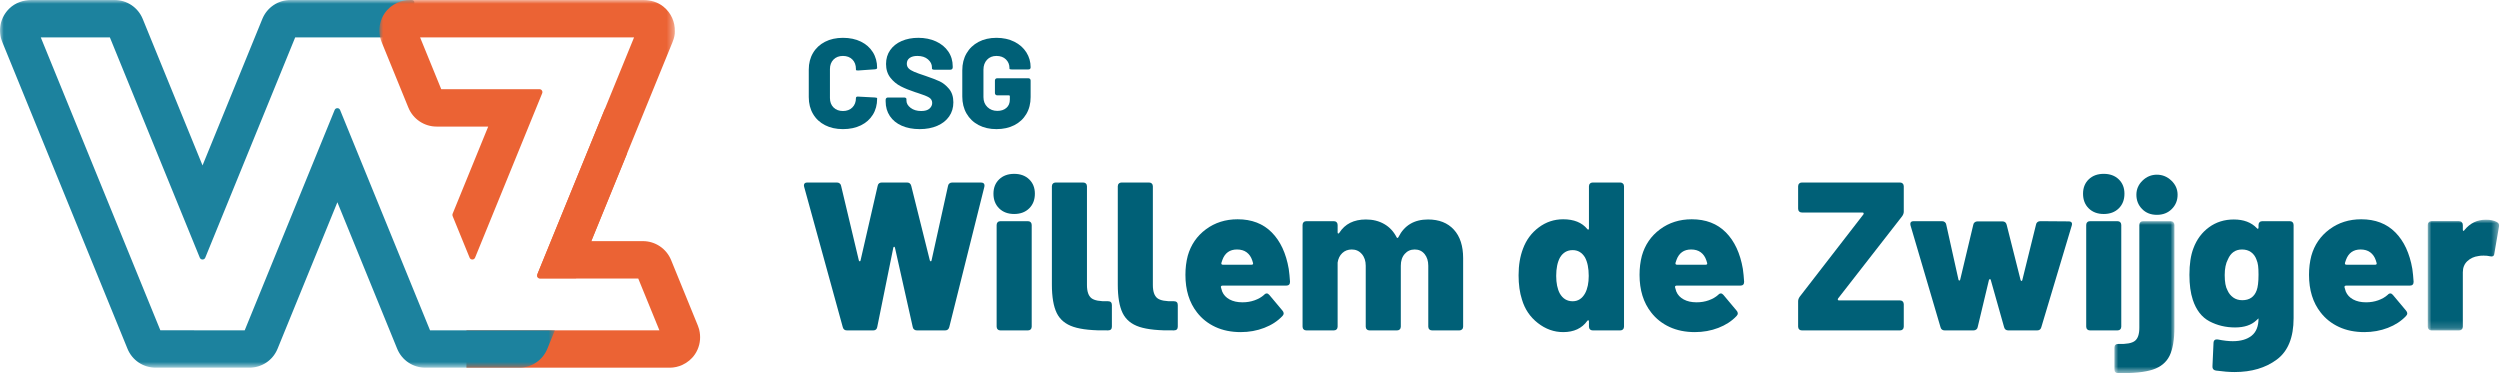
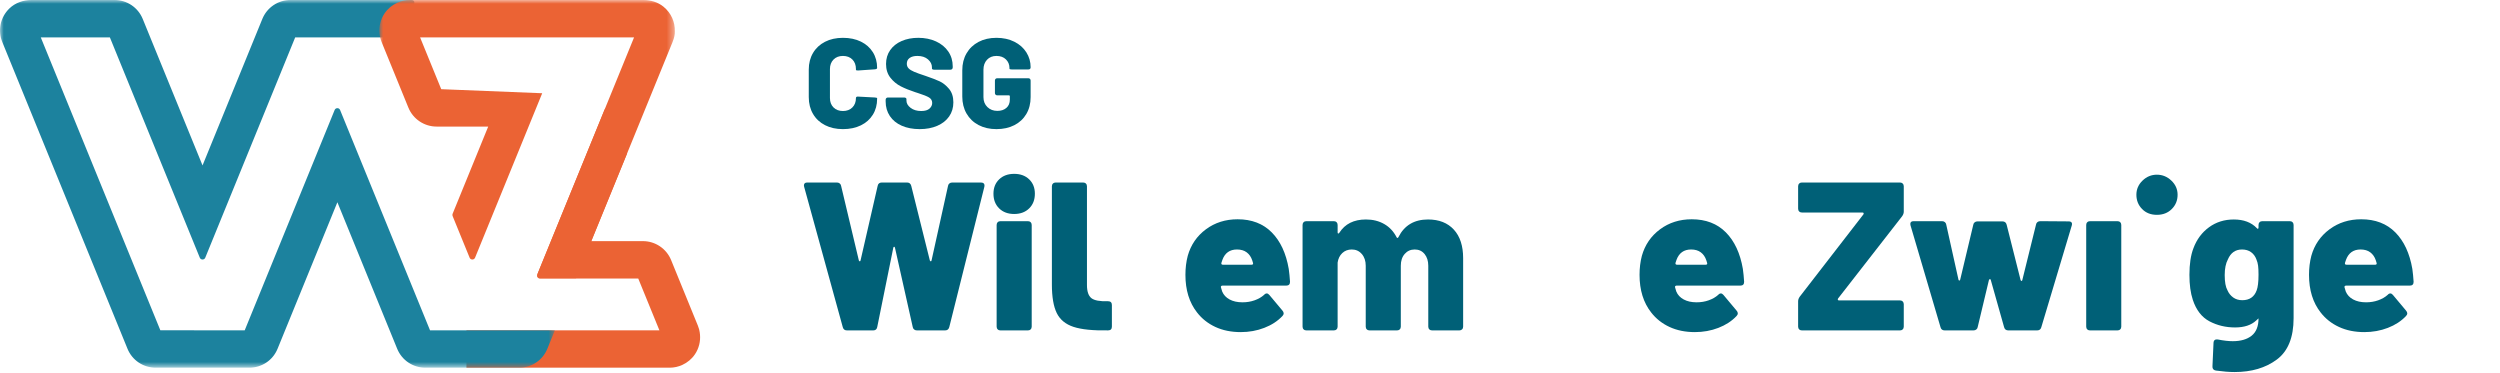
<svg xmlns="http://www.w3.org/2000/svg" xmlns:xlink="http://www.w3.org/1999/xlink" width="335px" height="50px" viewBox="0 0 335 50" version="1.1">
  <title>Logo fixed-menu</title>
  <defs>
    <polygon id="path-1" points="0 0 8.04 0 8.04 20.363 0 20.363" />
-     <polygon id="path-3" points="0 0 9.557 0 9.557 14.836 0 14.836" />
    <polygon id="path-5" points="0 0 74.353 0 74.353 49.271 0 49.271" />
    <polygon id="path-7" points="0 0 39.592 0 39.592 37.321 0 37.321" />
  </defs>
  <g id="Logo-fixed-menu" stroke="none" stroke-width="1" fill="none" fill-rule="evenodd">
    <g id="Group-51" transform="translate(-0, 0)">
      <path d="M110.554,16.772 C109.864,16.419 109.328,15.918 108.947,15.269 C108.565,14.62 108.375,13.868 108.375,13.014 L108.375,9.323 C108.375,8.48 108.565,7.737 108.947,7.094 C109.328,6.45 109.864,5.952 110.554,5.598 C111.242,5.245 112.042,5.069 112.954,5.069 C113.865,5.069 114.666,5.237 115.354,5.573 C116.043,5.909 116.579,6.381 116.961,6.991 C117.342,7.6 117.534,8.304 117.534,9.101 C117.534,9.204 117.436,9.266 117.242,9.288 L115.022,9.443 L114.936,9.443 C114.777,9.443 114.696,9.414 114.696,9.357 L114.696,9.255 C114.696,8.719 114.537,8.293 114.218,7.973 C113.899,7.655 113.478,7.495 112.954,7.495 C112.43,7.495 112.008,7.657 111.69,7.981 C111.371,8.307 111.212,8.731 111.212,9.255 L111.212,13.133 C111.212,13.657 111.371,14.079 111.69,14.397 C112.008,14.716 112.43,14.876 112.954,14.876 C113.478,14.876 113.899,14.716 114.218,14.397 C114.537,14.079 114.696,13.657 114.696,13.133 C114.696,13.064 114.722,13.014 114.774,12.979 C114.825,12.945 114.902,12.934 115.004,12.945 L117.242,13.064 C117.436,13.087 117.534,13.116 117.534,13.151 L117.534,13.236 C117.534,14.045 117.342,14.756 116.961,15.371 C116.579,15.987 116.043,16.462 115.354,16.798 C114.666,17.134 113.865,17.302 112.954,17.302 C112.042,17.302 111.242,17.125 110.554,16.772" id="Fill-1" fill="#006077" />
      <path d="M120.839,16.849 C120.15,16.548 119.618,16.114 119.241,15.551 C118.866,14.987 118.677,14.335 118.677,13.594 L118.677,13.372 C118.677,13.282 118.706,13.208 118.762,13.15 C118.82,13.093 118.894,13.065 118.985,13.065 L121.155,13.065 C121.246,13.065 121.32,13.085 121.377,13.125 C121.434,13.165 121.463,13.213 121.463,13.27 L121.463,13.475 C121.463,13.839 121.647,14.164 122.018,14.449 C122.388,14.734 122.864,14.876 123.444,14.876 C123.946,14.876 124.316,14.768 124.555,14.551 C124.794,14.335 124.914,14.084 124.914,13.799 C124.914,13.48 124.774,13.236 124.496,13.065 C124.217,12.894 123.718,12.695 123.001,12.467 L122.625,12.347 C121.896,12.108 121.258,11.849 120.71,11.57 C120.164,11.291 119.697,10.904 119.309,10.408 C118.923,9.912 118.729,9.3 118.729,8.572 C118.729,7.865 118.914,7.247 119.284,6.717 C119.655,6.188 120.166,5.78 120.822,5.496 C121.477,5.211 122.221,5.068 123.052,5.068 C123.929,5.068 124.717,5.228 125.418,5.547 C126.118,5.867 126.668,6.316 127.067,6.897 C127.465,7.478 127.665,8.145 127.665,8.896 L127.665,9.032 C127.665,9.124 127.637,9.198 127.58,9.255 C127.523,9.312 127.448,9.34 127.357,9.34 L125.188,9.34 C125.097,9.34 125.022,9.326 124.965,9.297 C124.908,9.269 124.88,9.226 124.88,9.17 L124.88,9.015 C124.88,8.617 124.703,8.265 124.35,7.956 C123.996,7.649 123.524,7.495 122.933,7.495 C122.488,7.495 122.14,7.586 121.89,7.769 C121.638,7.951 121.514,8.207 121.514,8.537 C121.514,8.788 121.593,8.996 121.753,9.161 C121.913,9.326 122.16,9.48 122.497,9.622 C122.832,9.765 123.347,9.95 124.042,10.177 C124.84,10.451 125.46,10.69 125.905,10.895 C126.35,11.1 126.767,11.433 127.161,11.895 C127.553,12.356 127.75,12.962 127.75,13.714 C127.75,14.431 127.562,15.062 127.187,15.602 C126.81,16.143 126.281,16.562 125.598,16.858 C124.914,17.154 124.128,17.302 123.24,17.302 C122.327,17.302 121.528,17.151 120.839,16.849" id="Fill-3" fill="#006077" />
      <path d="M131.124,16.755 C130.434,16.39 129.9,15.878 129.518,15.218 C129.136,14.557 128.946,13.794 128.946,12.928 L128.946,9.426 C128.946,8.56 129.136,7.799 129.518,7.145 C129.9,6.49 130.434,5.98 131.124,5.615 C131.813,5.251 132.613,5.069 133.524,5.069 C134.425,5.069 135.222,5.243 135.916,5.589 C136.612,5.937 137.15,6.412 137.532,7.016 C137.913,7.62 138.104,8.287 138.104,9.015 C138.104,9.209 138.001,9.306 137.796,9.306 L135.575,9.306 C135.37,9.306 135.267,9.272 135.267,9.204 L135.267,9.1 C135.267,8.656 135.111,8.278 134.798,7.964 C134.484,7.651 134.06,7.495 133.524,7.495 C133,7.495 132.579,7.666 132.26,8.007 C131.942,8.349 131.782,8.793 131.782,9.339 L131.782,13.014 C131.782,13.56 131.958,14.004 132.311,14.346 C132.664,14.688 133.109,14.859 133.644,14.859 C134.145,14.859 134.549,14.725 134.857,14.457 C135.165,14.19 135.319,13.817 135.319,13.338 L135.319,12.894 C135.319,12.814 135.278,12.775 135.199,12.775 L133.627,12.775 C133.536,12.775 133.462,12.746 133.405,12.688 C133.348,12.632 133.32,12.558 133.32,12.467 L133.32,10.792 C133.32,10.701 133.348,10.628 133.405,10.57 C133.462,10.514 133.536,10.485 133.627,10.485 L137.796,10.485 C137.887,10.485 137.961,10.514 138.018,10.57 C138.075,10.628 138.104,10.701 138.104,10.792 L138.104,13.014 C138.104,13.868 137.913,14.62 137.532,15.269 C137.15,15.918 136.614,16.419 135.924,16.772 C135.236,17.125 134.436,17.302 133.524,17.302 C132.613,17.302 131.813,17.12 131.124,16.755" id="Fill-5" fill="#006077" />
-       <path d="M212.89,36.97 C212.89,35.933 212.721,35.101 212.38,34.479 C211.984,33.838 211.436,33.516 210.738,33.516 C210.002,33.516 209.436,33.846 209.04,34.507 C208.7,35.13 208.53,35.952 208.53,36.97 C208.53,37.933 208.69,38.716 209.011,39.321 C209.407,40.019 209.983,40.368 210.738,40.368 C211.455,40.368 212.012,40.01 212.409,39.292 C212.729,38.688 212.89,37.914 212.89,36.97 M213.06,24.598 C213.155,24.504 213.277,24.455 213.428,24.455 L217.109,24.455 C217.26,24.455 217.382,24.504 217.477,24.598 C217.571,24.693 217.618,24.815 217.618,24.966 L217.618,43.766 C217.618,43.916 217.571,44.039 217.477,44.134 C217.382,44.229 217.26,44.275 217.109,44.275 L213.428,44.275 C213.277,44.275 213.155,44.229 213.06,44.134 C212.965,44.039 212.919,43.916 212.919,43.766 L212.919,43.086 C212.919,42.991 212.894,42.935 212.847,42.916 C212.801,42.898 212.748,42.925 212.692,43.001 C211.975,44.002 210.9,44.502 209.465,44.502 C208.237,44.502 207.104,44.096 206.066,43.284 C205.028,42.473 204.321,41.425 203.943,40.141 C203.641,39.217 203.49,38.131 203.49,36.886 C203.49,35.546 203.688,34.357 204.085,33.318 C204.519,32.148 205.221,31.199 206.194,30.473 C207.166,29.747 208.256,29.383 209.465,29.383 C210.9,29.383 211.975,29.817 212.692,30.685 C212.748,30.76 212.801,30.789 212.847,30.769 C212.894,30.751 212.919,30.695 212.919,30.6 L212.919,24.966 C212.919,24.815 212.965,24.693 213.06,24.598" id="Fill-7" fill="#006077" />
      <path d="M224.653,34.819 C224.579,35.008 224.531,35.149 224.512,35.243 L224.512,35.3 C224.512,35.413 224.579,35.47 224.71,35.47 L228.589,35.47 C228.664,35.47 228.717,35.446 228.745,35.399 C228.773,35.353 228.777,35.3 228.759,35.243 L228.645,34.875 C228.495,34.422 228.249,34.069 227.909,33.814 C227.57,33.558 227.135,33.431 226.608,33.431 C225.645,33.431 224.994,33.894 224.653,34.819 M228.972,40.24 C229.472,40.062 229.891,39.821 230.231,39.518 C230.344,39.387 230.467,39.32 230.599,39.32 C230.712,39.32 230.826,39.387 230.939,39.518 L232.695,41.614 C232.808,41.745 232.864,41.868 232.864,41.982 C232.864,42.114 232.808,42.236 232.695,42.35 C232.053,43.03 231.242,43.558 230.26,43.935 C229.278,44.313 228.23,44.502 227.117,44.502 C225.833,44.502 224.696,44.27 223.705,43.808 C222.714,43.346 221.897,42.699 221.256,41.868 C220.218,40.547 219.699,38.867 219.699,36.829 C219.699,35.922 219.802,35.073 220.01,34.28 C220.425,32.808 221.237,31.624 222.445,30.727 C223.653,29.832 225.068,29.383 226.693,29.383 C228.579,29.383 230.104,29.968 231.265,31.138 C232.426,32.309 233.185,33.941 233.544,36.036 C233.619,36.565 233.675,37.14 233.713,37.763 C233.713,38.103 233.544,38.272 233.204,38.272 L224.653,38.272 C224.597,38.272 224.545,38.292 224.498,38.329 C224.451,38.367 224.437,38.424 224.455,38.499 L224.625,39.065 C224.813,39.518 225.144,39.872 225.617,40.127 C226.087,40.382 226.664,40.51 227.343,40.51 C227.928,40.51 228.47,40.42 228.972,40.24" id="Fill-9" fill="#006077" />
      <path d="M241.09,44.134 C240.995,44.039 240.948,43.916 240.948,43.766 L240.948,40.368 C240.948,40.16 241.023,39.953 241.174,39.745 L249.696,28.731 C249.734,28.674 249.744,28.618 249.724,28.562 C249.706,28.505 249.658,28.477 249.583,28.477 L241.458,28.477 C241.306,28.477 241.184,28.43 241.09,28.336 C240.995,28.241 240.948,28.118 240.948,27.967 L240.948,24.966 C240.948,24.815 240.995,24.693 241.09,24.598 C241.184,24.504 241.306,24.455 241.458,24.455 L254.594,24.455 C254.745,24.455 254.868,24.504 254.962,24.598 C255.057,24.693 255.105,24.815 255.105,24.966 L255.105,28.363 C255.105,28.571 255.028,28.778 254.878,28.987 L246.299,40 C246.261,40.056 246.251,40.113 246.271,40.17 C246.289,40.226 246.337,40.255 246.413,40.255 L254.594,40.255 C254.745,40.255 254.868,40.302 254.962,40.396 C255.057,40.491 255.105,40.614 255.105,40.765 L255.105,43.766 C255.105,43.916 255.057,44.039 254.962,44.134 C254.868,44.229 254.745,44.275 254.594,44.275 L241.458,44.275 C241.306,44.275 241.184,44.229 241.09,44.134" id="Fill-11" fill="#006077" />
      <path d="M260.03,43.851 L256.009,30.203 C255.991,30.147 255.981,30.081 255.981,30.005 C255.981,29.761 256.132,29.637 256.434,29.637 L260.228,29.637 C260.38,29.637 260.507,29.679 260.611,29.765 C260.714,29.85 260.776,29.959 260.795,30.09 L262.437,37.481 C262.456,37.556 262.494,37.593 262.551,37.593 C262.607,37.593 262.645,37.556 262.664,37.481 L264.419,30.119 C264.438,29.987 264.5,29.878 264.603,29.794 C264.707,29.708 264.834,29.666 264.985,29.666 L268.327,29.666 C268.628,29.666 268.817,29.817 268.893,30.119 L270.761,37.537 C270.799,37.613 270.841,37.649 270.888,37.649 C270.935,37.649 270.968,37.613 270.988,37.537 L272.828,30.09 C272.846,29.959 272.908,29.85 273.012,29.765 C273.115,29.679 273.243,29.637 273.394,29.637 L277.188,29.666 C277.377,29.666 277.509,29.712 277.585,29.807 C277.659,29.902 277.669,30.043 277.613,30.231 L273.535,43.851 C273.46,44.134 273.271,44.275 272.97,44.275 L269.119,44.275 C268.817,44.275 268.628,44.134 268.553,43.851 L266.77,37.537 C266.75,37.442 266.712,37.395 266.656,37.395 C266.599,37.395 266.552,37.442 266.514,37.537 L265.013,43.822 C264.995,43.955 264.933,44.062 264.83,44.148 C264.726,44.232 264.598,44.275 264.447,44.275 L260.596,44.275 C260.295,44.275 260.106,44.134 260.03,43.851" id="Fill-13" fill="#006077" />
-       <path d="M279.891,27.925 C279.381,27.425 279.127,26.768 279.127,25.957 C279.127,25.164 279.381,24.523 279.891,24.032 C280.401,23.541 281.071,23.295 281.902,23.295 C282.732,23.295 283.403,23.541 283.912,24.032 C284.421,24.523 284.676,25.164 284.676,25.957 C284.676,26.768 284.421,27.425 283.912,27.925 C283.403,28.425 282.732,28.675 281.902,28.675 C281.071,28.675 280.401,28.425 279.891,27.925" id="Fill-15" fill="#006077" />
      <path d="M279.693,44.134 C279.598,44.039 279.552,43.916 279.552,43.766 L279.552,30.146 C279.552,29.996 279.598,29.874 279.693,29.779 C279.787,29.685 279.91,29.637 280.061,29.637 L283.742,29.637 C283.893,29.637 284.015,29.685 284.109,29.779 C284.204,29.874 284.251,29.996 284.251,30.146 L284.251,43.766 C284.251,43.916 284.204,44.039 284.109,44.134 C284.015,44.229 283.893,44.275 283.742,44.275 L280.061,44.275 C279.91,44.275 279.787,44.229 279.693,44.134" id="Fill-17" fill="#006077" />
      <g id="Group-21" transform="translate(283.332, 29.637)">
        <mask id="mask-2" fill="white">
          <use xlink:href="#path-1" />
        </mask>
        <g id="Clip-20" />
-         <path d="M0,19.848 L0,16.96 C0,16.621 0.179,16.451 0.538,16.451 C1.613,16.487 2.349,16.352 2.746,16.039 C3.143,15.729 3.34,15.139 3.34,14.271 L3.34,0.51 C3.34,0.36 3.388,0.237 3.482,0.141 C3.577,0.048 3.699,0 3.85,0 L7.531,0 C7.682,0 7.805,0.048 7.899,0.141 C7.993,0.237 8.04,0.36 8.04,0.51 L8.04,14.213 C8.04,15.874 7.823,17.148 7.39,18.036 C6.954,18.923 6.205,19.541 5.139,19.89 C4.072,20.24 2.529,20.395 0.51,20.358 C0.169,20.358 0,20.188 0,19.848" id="Fill-19" fill="#006077" mask="url(#mask-2)" />
      </g>
      <path d="M287.041,28.009 C286.531,27.491 286.276,26.853 286.276,26.098 C286.276,25.362 286.55,24.73 287.098,24.201 C287.645,23.672 288.287,23.408 289.023,23.408 C289.759,23.408 290.406,23.672 290.963,24.201 C291.52,24.73 291.798,25.362 291.798,26.098 C291.798,26.853 291.538,27.491 291.019,28.009 C290.5,28.529 289.834,28.788 289.023,28.788 C288.211,28.788 287.55,28.529 287.041,28.009" id="Fill-22" fill="#006077" />
      <path d="M302.642,36.801 C302.642,36.291 302.622,35.89 302.584,35.597 C302.546,35.305 302.472,35.026 302.358,34.762 C302.207,34.348 301.966,34.022 301.636,33.785 C301.306,33.549 300.904,33.432 300.433,33.432 C299.546,33.432 298.913,33.875 298.536,34.762 C298.253,35.291 298.111,35.989 298.111,36.857 C298.111,37.783 298.233,38.462 298.479,38.896 C298.65,39.292 298.904,39.614 299.244,39.858 C299.583,40.105 299.99,40.226 300.461,40.226 C301.424,40.226 302.065,39.792 302.387,38.924 C302.556,38.49 302.642,37.783 302.642,36.801 M302.783,29.778 C302.877,29.684 302.999,29.637 303.151,29.637 L306.832,29.637 C306.982,29.637 307.105,29.684 307.2,29.778 C307.294,29.874 307.342,29.997 307.342,30.147 L307.342,42.633 C307.342,45.219 306.591,47.069 305.09,48.182 C303.589,49.296 301.707,49.854 299.441,49.854 C298.724,49.854 297.885,49.787 296.922,49.654 C296.601,49.598 296.45,49.409 296.469,49.088 L296.611,45.945 C296.629,45.587 296.827,45.436 297.205,45.493 C297.961,45.643 298.62,45.719 299.187,45.719 C300.263,45.719 301.107,45.474 301.721,44.983 C302.334,44.492 302.642,43.719 302.642,42.662 L302.33,42.945 C301.669,43.567 300.725,43.878 299.498,43.878 C298.253,43.878 297.11,43.605 296.072,43.058 C295.034,42.51 294.289,41.548 293.835,40.17 C293.534,39.264 293.383,38.15 293.383,36.829 C293.383,35.376 293.562,34.187 293.921,33.262 C294.355,32.092 295.048,31.157 296.002,30.458 C296.954,29.76 298.063,29.411 299.329,29.411 C300.65,29.411 301.678,29.798 302.415,30.571 C302.472,30.648 302.523,30.676 302.57,30.657 C302.617,30.638 302.642,30.582 302.642,30.487 L302.642,30.147 C302.642,29.997 302.688,29.874 302.783,29.778" id="Fill-24" fill="#006077" />
      <path d="M314.363,34.819 C314.287,35.008 314.239,35.149 314.221,35.243 L314.221,35.3 C314.221,35.413 314.287,35.47 314.419,35.47 L318.297,35.47 C318.373,35.47 318.425,35.446 318.454,35.399 C318.482,35.353 318.486,35.3 318.468,35.243 L318.355,34.875 C318.203,34.422 317.959,34.069 317.618,33.814 C317.278,33.558 316.844,33.431 316.316,33.431 C315.354,33.431 314.702,33.894 314.363,34.819 M318.681,40.24 C319.18,40.062 319.601,39.821 319.94,39.518 C320.054,39.387 320.176,39.32 320.308,39.32 C320.421,39.32 320.535,39.387 320.648,39.518 L322.404,41.614 C322.516,41.745 322.573,41.868 322.573,41.982 C322.573,42.114 322.516,42.236 322.404,42.35 C321.762,43.03 320.95,43.558 319.969,43.935 C318.986,44.313 317.939,44.502 316.826,44.502 C315.543,44.502 314.406,44.27 313.415,43.808 C312.423,43.346 311.606,42.699 310.965,41.868 C309.926,40.547 309.408,38.867 309.408,36.829 C309.408,35.922 309.511,35.073 309.719,34.28 C310.134,32.808 310.945,31.624 312.154,30.727 C313.361,29.832 314.777,29.383 316.402,29.383 C318.289,29.383 319.813,29.968 320.974,31.138 C322.134,32.309 322.894,33.941 323.253,36.036 C323.328,36.565 323.385,37.14 323.423,37.763 C323.423,38.103 323.253,38.272 322.913,38.272 L314.363,38.272 C314.306,38.272 314.254,38.292 314.206,38.329 C314.16,38.367 314.145,38.424 314.165,38.499 L314.334,39.065 C314.523,39.518 314.854,39.872 315.325,40.127 C315.797,40.382 316.373,40.51 317.052,40.51 C317.637,40.51 318.18,40.42 318.681,40.24" id="Fill-26" fill="#006077" />
      <g id="Group-30" transform="translate(325.32, 29.439)">
        <mask id="mask-4" fill="white">
          <use xlink:href="#path-3" />
        </mask>
        <g id="Clip-29" />
        <path d="M9.258,0.311 C9.503,0.444 9.598,0.651 9.542,0.934 L8.918,4.558 C8.899,4.804 8.777,4.926 8.55,4.926 C8.456,4.926 8.38,4.917 8.324,4.899 C8.097,4.841 7.814,4.813 7.474,4.813 C7.172,4.813 6.945,4.832 6.794,4.87 C6.209,4.945 5.714,5.171 5.308,5.549 C4.902,5.926 4.699,6.427 4.699,7.05 L4.699,14.326 C4.699,14.477 4.652,14.6 4.558,14.694 C4.463,14.789 4.34,14.836 4.189,14.836 L0.509,14.836 C0.358,14.836 0.235,14.789 0.141,14.694 C0.047,14.6 0,14.477 0,14.326 L0,0.707 C0,0.557 0.047,0.434 0.141,0.339 C0.235,0.245 0.358,0.197 0.509,0.197 L4.189,0.197 C4.34,0.197 4.463,0.245 4.558,0.339 C4.652,0.434 4.699,0.557 4.699,0.707 L4.699,1.33 C4.699,1.425 4.723,1.482 4.77,1.5 C4.817,1.519 4.86,1.491 4.898,1.415 C5.652,0.472 6.615,0 7.785,0 C8.39,0 8.88,0.104 9.258,0.311" id="Fill-28" fill="#006077" mask="url(#mask-4)" />
      </g>
      <path d="M112.935,43.851 L107.753,25.023 C107.735,24.985 107.725,24.928 107.725,24.853 C107.725,24.589 107.876,24.456 108.178,24.456 L112.142,24.456 C112.293,24.456 112.421,24.498 112.524,24.583 C112.628,24.668 112.688,24.777 112.709,24.909 L115.087,34.904 C115.124,34.979 115.167,35.017 115.213,35.017 C115.26,35.017 115.295,34.979 115.313,34.904 L117.606,24.909 C117.663,24.607 117.852,24.456 118.173,24.456 L121.542,24.456 C121.843,24.456 122.033,24.607 122.108,24.909 L124.6,34.904 C124.637,34.979 124.68,35.017 124.728,35.017 C124.774,35.017 124.808,34.979 124.826,34.904 L127.035,24.909 C127.053,24.777 127.115,24.668 127.218,24.583 C127.322,24.498 127.45,24.456 127.602,24.456 L131.452,24.456 C131.621,24.456 131.749,24.503 131.834,24.597 C131.919,24.693 131.942,24.834 131.905,25.023 L127.205,43.822 C127.129,44.124 126.94,44.275 126.638,44.275 L122.873,44.275 C122.721,44.275 122.594,44.232 122.49,44.148 C122.387,44.062 122.325,43.955 122.306,43.822 L119.928,33.205 C119.909,33.11 119.872,33.064 119.815,33.064 C119.758,33.064 119.719,33.11 119.701,33.205 L117.55,43.822 C117.494,44.124 117.314,44.275 117.012,44.275 L113.501,44.275 C113.199,44.275 113.01,44.134 112.935,43.851" id="Fill-31" fill="#006077" />
      <path d="M133.69,44.134 C133.596,44.039 133.549,43.916 133.549,43.766 L133.549,30.146 C133.549,29.996 133.596,29.874 133.69,29.779 C133.784,29.685 133.907,29.637 134.058,29.637 L137.739,29.637 C137.89,29.637 138.012,29.685 138.107,29.779 C138.201,29.874 138.248,29.996 138.248,30.146 L138.249,43.766 C138.249,43.916 138.201,44.039 138.107,44.134 C138.012,44.229 137.89,44.275 137.739,44.275 L134.058,44.275 C133.907,44.275 133.784,44.229 133.69,44.134 M133.888,27.925 C133.378,27.425 133.124,26.769 133.124,25.956 C133.124,25.164 133.378,24.522 133.888,24.031 C134.398,23.541 135.068,23.296 135.899,23.296 C136.728,23.296 137.4,23.541 137.908,24.031 C138.418,24.522 138.673,25.164 138.673,25.956 C138.673,26.769 138.418,27.425 137.908,27.925 C137.4,28.425 136.728,28.674 135.899,28.674 C135.068,28.674 134.398,28.425 133.888,27.925" id="Fill-33" fill="#006077" />
      <path d="M163.802,34.819 C163.726,35.008 163.678,35.149 163.66,35.243 L163.66,35.3 C163.66,35.413 163.726,35.47 163.858,35.47 L167.736,35.47 C167.812,35.47 167.864,35.446 167.893,35.399 C167.92,35.353 167.925,35.3 167.906,35.243 L167.794,34.875 C167.642,34.422 167.398,34.069 167.057,33.814 C166.717,33.558 166.283,33.431 165.755,33.431 C164.793,33.431 164.141,33.894 163.802,34.819 M168.12,40.24 C168.619,40.062 169.039,39.821 169.379,39.518 C169.493,39.387 169.615,39.32 169.747,39.32 C169.86,39.32 169.974,39.387 170.087,39.518 L171.843,41.614 C171.955,41.745 172.011,41.868 172.011,41.982 C172.011,42.114 171.955,42.236 171.843,42.35 C171.201,43.03 170.389,43.558 169.407,43.935 C168.425,44.313 167.378,44.502 166.265,44.502 C164.981,44.502 163.844,44.27 162.853,43.808 C161.862,43.346 161.045,42.699 160.404,41.868 C159.365,40.547 158.847,38.867 158.847,36.829 C158.847,35.922 158.95,35.073 159.158,34.28 C159.573,32.808 160.385,31.624 161.593,30.727 C162.8,29.832 164.217,29.383 165.84,29.383 C167.727,29.383 169.252,29.968 170.412,31.138 C171.573,32.309 172.333,33.941 172.692,36.036 C172.767,36.565 172.823,37.14 172.862,37.763 C172.862,38.103 172.692,38.272 172.352,38.272 L163.802,38.272 C163.745,38.272 163.693,38.292 163.645,38.329 C163.599,38.367 163.584,38.424 163.603,38.499 L163.773,39.065 C163.962,39.518 164.292,39.872 164.764,40.127 C165.235,40.382 165.811,40.51 166.491,40.51 C167.076,40.51 167.618,40.42 168.12,40.24" id="Fill-35" fill="#006077" />
      <path d="M194.815,30.77 C195.645,31.676 196.061,32.95 196.061,34.592 L196.061,43.766 C196.061,43.916 196.014,44.039 195.919,44.134 C195.824,44.228 195.702,44.275 195.551,44.275 L191.899,44.275 C191.748,44.275 191.625,44.228 191.531,44.134 C191.435,44.039 191.389,43.916 191.389,43.766 L191.389,35.612 C191.389,34.971 191.224,34.446 190.894,34.04 C190.563,33.635 190.124,33.431 189.577,33.431 C189.029,33.431 188.58,33.629 188.232,34.026 C187.883,34.422 187.709,34.951 187.709,35.612 L187.709,43.766 C187.709,43.916 187.661,44.039 187.566,44.134 C187.472,44.228 187.349,44.275 187.199,44.275 L183.518,44.275 C183.367,44.275 183.245,44.228 183.15,44.134 C183.055,44.039 183.008,43.916 183.008,43.766 L183.008,35.612 C183.008,34.971 182.834,34.446 182.484,34.04 C182.135,33.635 181.687,33.431 181.139,33.431 C180.63,33.431 180.206,33.592 179.865,33.913 C179.526,34.233 179.318,34.658 179.242,35.187 L179.242,43.766 C179.242,43.916 179.195,44.039 179.1,44.134 C179.006,44.228 178.884,44.275 178.733,44.275 L175.052,44.275 C174.901,44.275 174.779,44.228 174.684,44.134 C174.589,44.039 174.543,43.916 174.543,43.766 L174.543,30.147 C174.543,29.996 174.589,29.874 174.684,29.778 C174.779,29.684 174.901,29.637 175.052,29.637 L178.733,29.637 C178.884,29.637 179.006,29.684 179.1,29.778 C179.195,29.874 179.242,29.996 179.242,30.147 L179.242,31.138 C179.242,31.233 179.266,31.284 179.313,31.294 C179.36,31.304 179.413,31.271 179.469,31.194 C180.224,30.005 181.413,29.41 183.037,29.41 C183.961,29.41 184.778,29.614 185.486,30.02 C186.193,30.426 186.746,31.015 187.142,31.79 C187.179,31.865 187.222,31.898 187.269,31.889 C187.316,31.879 187.359,31.836 187.397,31.761 C188.19,30.194 189.51,29.41 191.361,29.41 C192.833,29.41 193.984,29.864 194.815,30.77" id="Fill-37" fill="#006077" />
-       <path d="M157.313,44.27 C155.294,44.307 153.75,44.152 152.684,43.802 C151.618,43.453 150.869,42.835 150.433,41.949 C149.999,41.06 149.783,39.786 149.783,38.126 L149.783,24.965 C149.783,24.815 149.829,24.693 149.924,24.598 C150.019,24.504 150.141,24.456 150.292,24.456 L153.973,24.456 C154.124,24.456 154.246,24.504 154.34,24.598 C154.435,24.693 154.483,24.815 154.483,24.965 L154.483,38.183 C154.483,39.05 154.68,39.64 155.077,39.952 C155.474,40.263 156.209,40.4 157.285,40.362 C157.643,40.362 157.823,40.532 157.823,40.872 L157.823,43.76 C157.823,44.1 157.653,44.27 157.313,44.27" id="Fill-39" fill="#006077" />
      <path d="M148.484,44.27 C146.465,44.307 144.921,44.152 143.854,43.802 C142.789,43.453 142.039,42.835 141.604,41.949 C141.17,41.06 140.953,39.786 140.953,38.126 L140.953,24.965 C140.953,24.815 141,24.693 141.095,24.598 C141.189,24.504 141.311,24.456 141.463,24.456 L145.143,24.456 C145.294,24.456 145.417,24.504 145.511,24.598 C145.606,24.693 145.653,24.815 145.653,24.965 L145.653,38.183 C145.653,39.05 145.85,39.64 146.247,39.952 C146.644,40.263 147.38,40.4 148.455,40.362 C148.814,40.362 148.993,40.532 148.993,40.872 L148.993,43.76 C148.993,44.1 148.824,44.27 148.484,44.27" id="Fill-41" fill="#006077" />
      <path d="M89.739,49.271 C90.336,49.271 90.913,49.136 91.438,48.895 C92.112,48.585 92.702,48.101 93.128,47.466 C93.657,46.678 93.881,45.747 93.799,44.828 C93.78,44.615 93.748,44.402 93.695,44.192 C93.69,44.171 93.687,44.148 93.681,44.125 C93.674,44.103 93.665,44.082 93.659,44.058 C93.643,44.005 93.623,43.953 93.605,43.901 C93.577,43.815 93.552,43.729 93.519,43.646 L89.929,34.851 C89.302,33.315 87.808,32.311 86.148,32.311 L79.231,32.311 L79.6,31.408 L84.003,20.623 C84.042,20.527 84.042,20.42 84.003,20.324 L81.723,14.742 C81.59,14.414 81.126,14.414 80.993,14.742 L71.997,36.778 C71.891,37.038 72.081,37.321 72.362,37.321 L85.525,37.321 L88.359,44.261 L62.503,44.261 L62.503,49.271 L89.739,49.271 Z" id="Fill-43" fill="#EB6334" />
      <g id="Group-47" transform="translate(0, 0)">
        <mask id="mask-6" fill="white">
          <use xlink:href="#path-5" />
        </mask>
        <g id="Clip-46" />
        <path d="M68.941,44.261 L68.941,44.261 L57.636,44.261 L57.623,44.261 L45.572,14.74 C45.44,14.412 44.976,14.412 44.843,14.74 L32.792,44.261 L21.487,44.26 L5.464,5.01 L14.723,5.01 L26.773,34.53 C26.908,34.857 27.371,34.857 27.505,34.53 L39.555,5.01 L54.025,5.01 C54.259,5.01 54.432,4.807 54.414,4.572 C54.386,4.216 54.388,3.859 54.422,3.504 C54.516,2.487 54.86,1.494 55.448,0.618 C55.594,0.4 55.558,0 55.133,0 L38.932,0 C37.266,0 35.782,0.996 35.152,2.539 L27.139,22.168 L19.126,2.539 C18.496,0.997 17.012,0 15.346,0 L4.214,0 C3.122,0 2.04,0.375 1.256,1.135 C0.025,2.328 -0.32,4.099 0.304,5.626 L17.083,46.73 C17.713,48.274 19.196,49.27 20.864,49.27 L33.415,49.271 C35.081,49.271 36.566,48.274 37.195,46.731 L45.209,27.102 L53.221,46.731 C53.852,48.275 55.335,49.271 57.001,49.271 L61.829,49.27 C61.831,49.27 61.831,49.271 61.833,49.271 L69.564,49.271 C71.231,49.271 72.715,48.274 73.345,46.731 L74.353,44.261 L68.941,44.261 Z" id="Fill-45" fill="#1C829E" mask="url(#mask-6)" />
      </g>
      <g id="Group-50" transform="translate(50.836, 0)">
        <mask id="mask-8" fill="white">
          <use xlink:href="#path-7" />
        </mask>
        <g id="Clip-49" />
-         <path d="M28.396,32.31 L39.29,5.625 C39.511,5.081 39.61,4.606 39.59,4.186 C39.624,2.961 39.11,1.741 38.066,0.893 C37.314,0.28 36.345,-0 35.376,-0 L4.077,-0 C3.48,-0 2.903,0.137 2.377,0.378 C1.705,0.687 1.114,1.171 0.688,1.806 C0.159,2.594 -0.065,3.525 0.016,4.445 C0.036,4.658 0.067,4.87 0.12,5.081 C0.126,5.102 0.128,5.124 0.135,5.147 C0.141,5.169 0.151,5.191 0.157,5.214 C0.173,5.267 0.193,5.32 0.21,5.372 C0.24,5.457 0.263,5.543 0.297,5.626 L3.887,14.421 C4.515,15.957 6.009,16.961 7.668,16.961 L14.585,16.961 L14.215,17.864 L14.215,17.864 L9.813,28.649 C9.774,28.745 9.774,28.852 9.813,28.948 L12.092,34.53 C12.226,34.858 12.689,34.858 12.823,34.53 L21.819,12.494 C21.925,12.235 21.735,11.951 21.454,11.951 L8.29,11.951 L5.456,5.01 L34.129,5.01 L34.129,5.01 L21.161,36.777 C21.055,37.037 21.246,37.321 21.526,37.321 L26.35,37.321 L28.396,32.31 Z" id="Fill-48" fill="#EB6334" mask="url(#mask-8)" />
+         <path d="M28.396,32.31 L39.29,5.625 C39.511,5.081 39.61,4.606 39.59,4.186 C39.624,2.961 39.11,1.741 38.066,0.893 C37.314,0.28 36.345,-0 35.376,-0 L4.077,-0 C3.48,-0 2.903,0.137 2.377,0.378 C1.705,0.687 1.114,1.171 0.688,1.806 C0.159,2.594 -0.065,3.525 0.016,4.445 C0.036,4.658 0.067,4.87 0.12,5.081 C0.126,5.102 0.128,5.124 0.135,5.147 C0.141,5.169 0.151,5.191 0.157,5.214 C0.173,5.267 0.193,5.32 0.21,5.372 C0.24,5.457 0.263,5.543 0.297,5.626 L3.887,14.421 C4.515,15.957 6.009,16.961 7.668,16.961 L14.585,16.961 L14.215,17.864 L14.215,17.864 L9.813,28.649 C9.774,28.745 9.774,28.852 9.813,28.948 L12.092,34.53 C12.226,34.858 12.689,34.858 12.823,34.53 L21.819,12.494 L8.29,11.951 L5.456,5.01 L34.129,5.01 L34.129,5.01 L21.161,36.777 C21.055,37.037 21.246,37.321 21.526,37.321 L26.35,37.321 L28.396,32.31 Z" id="Fill-48" fill="#EB6334" mask="url(#mask-8)" />
      </g>
    </g>
  </g>
</svg>